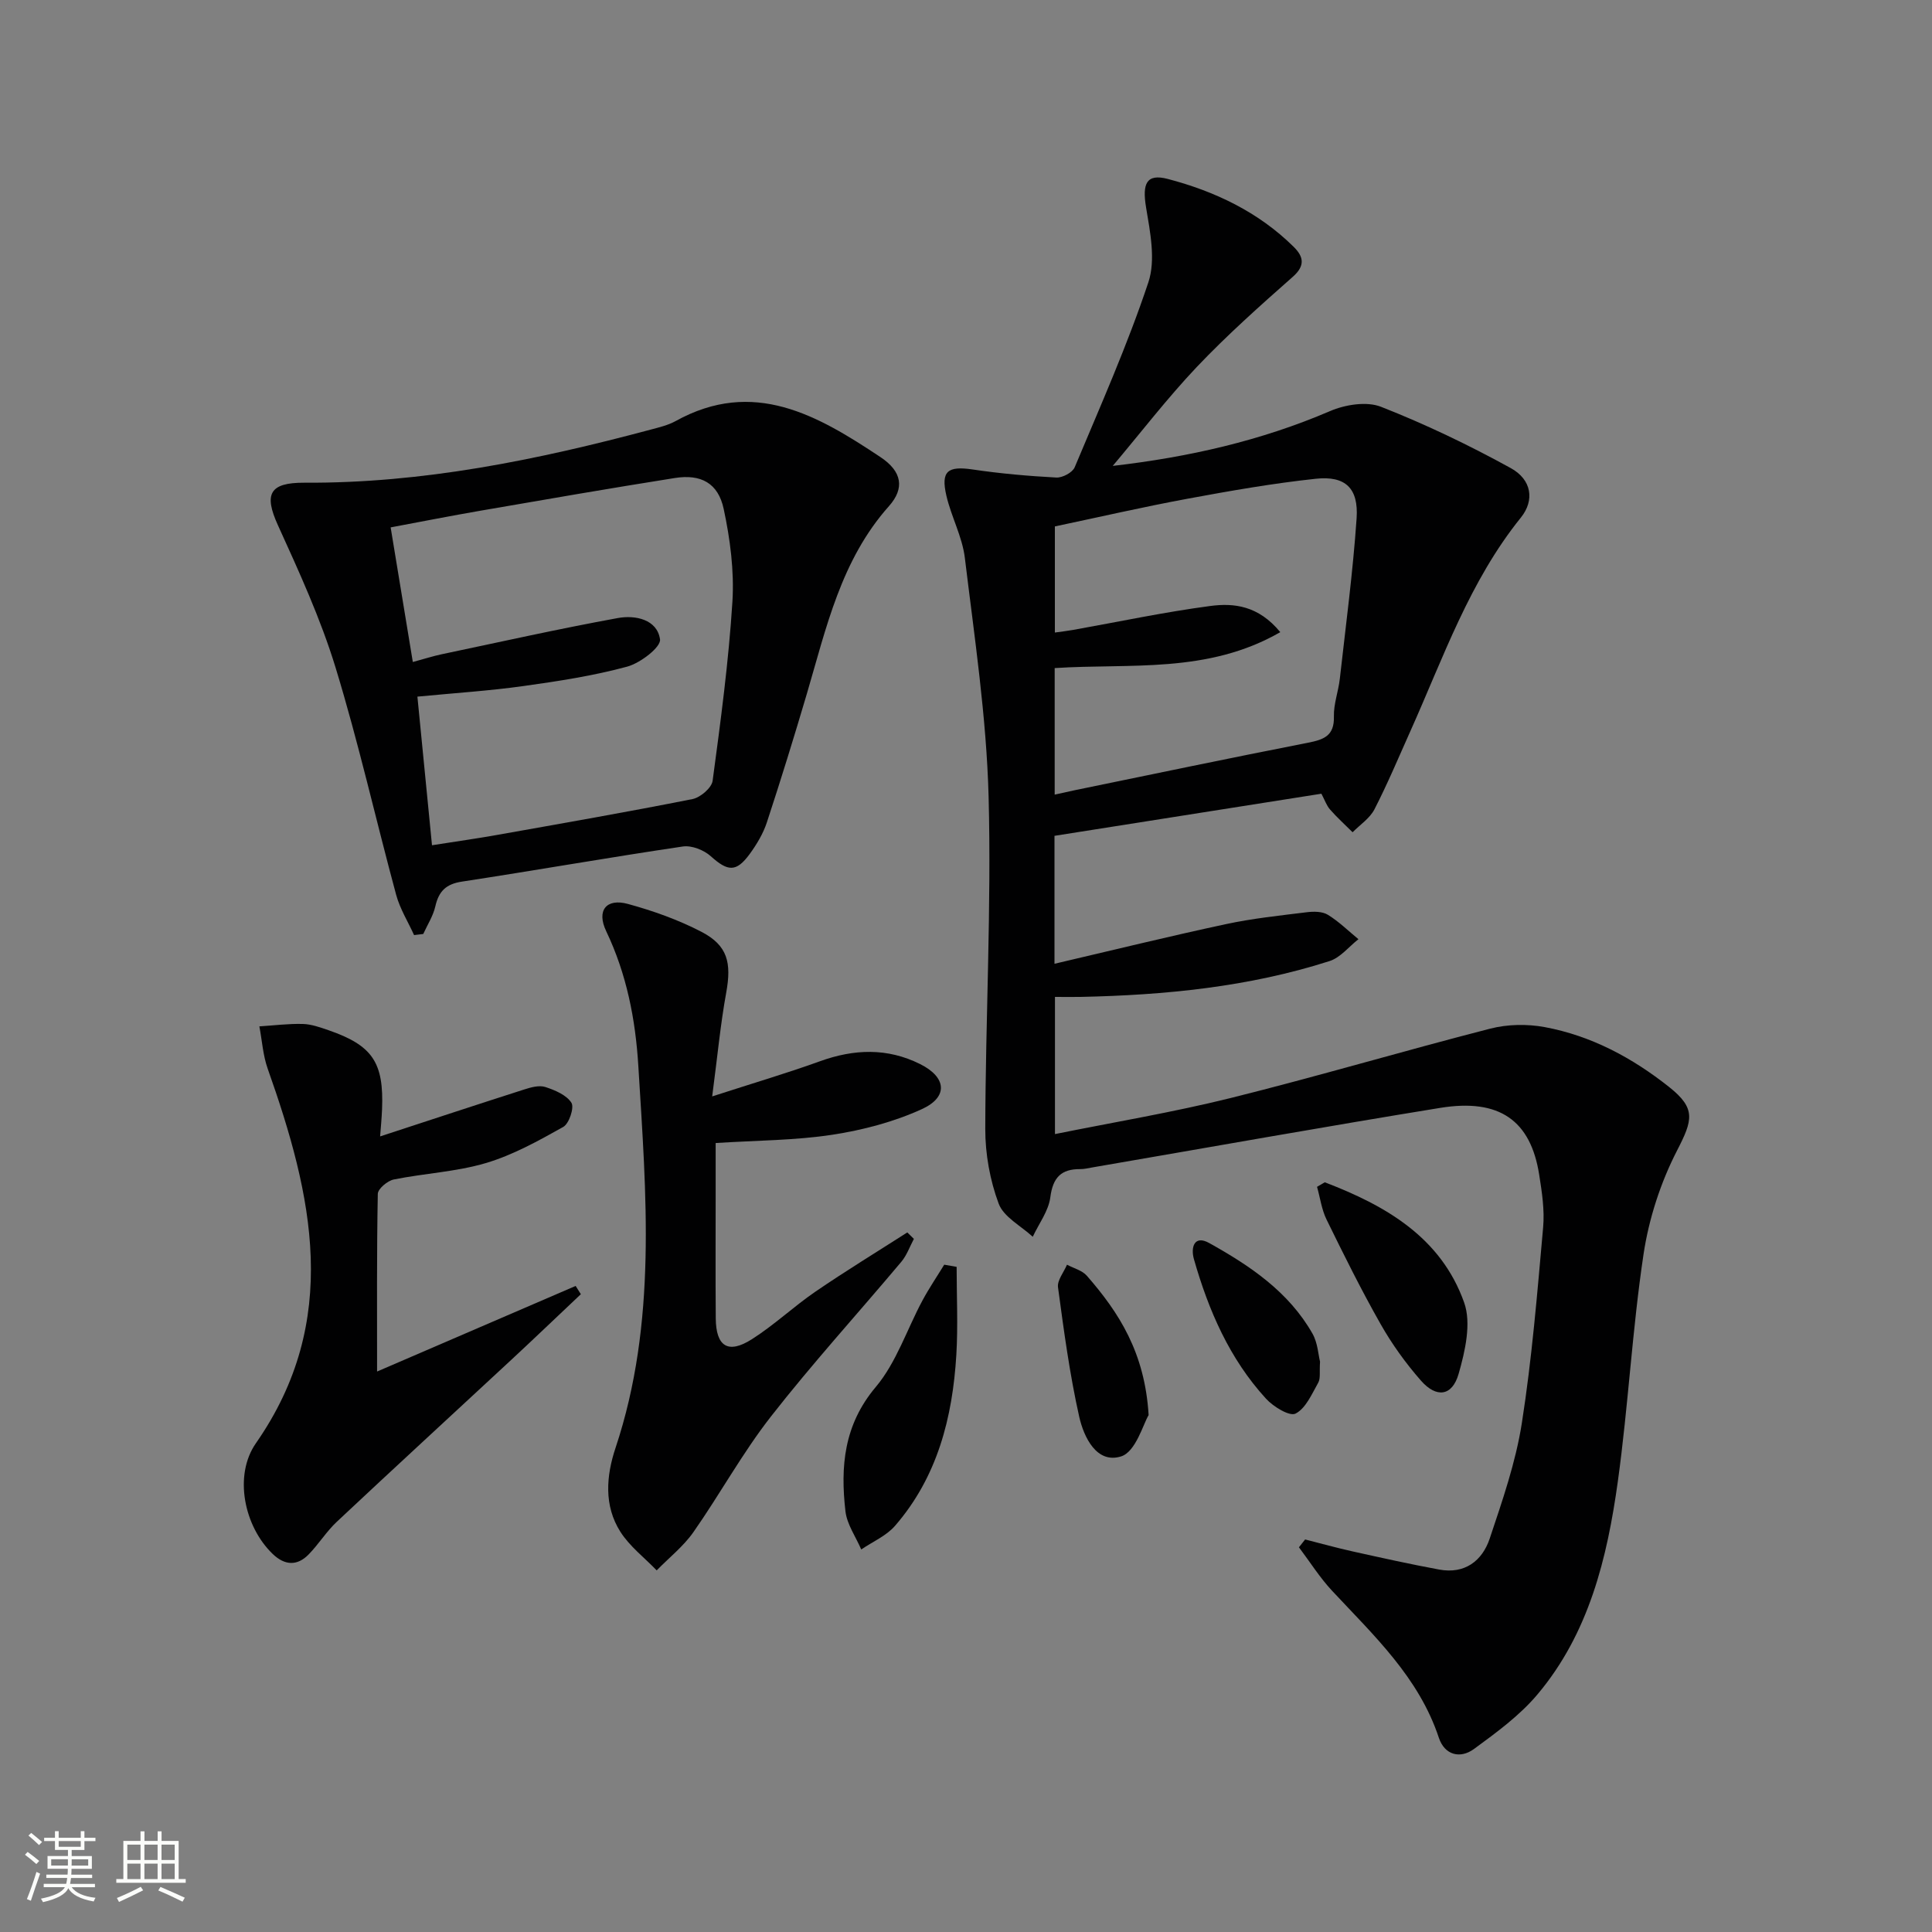
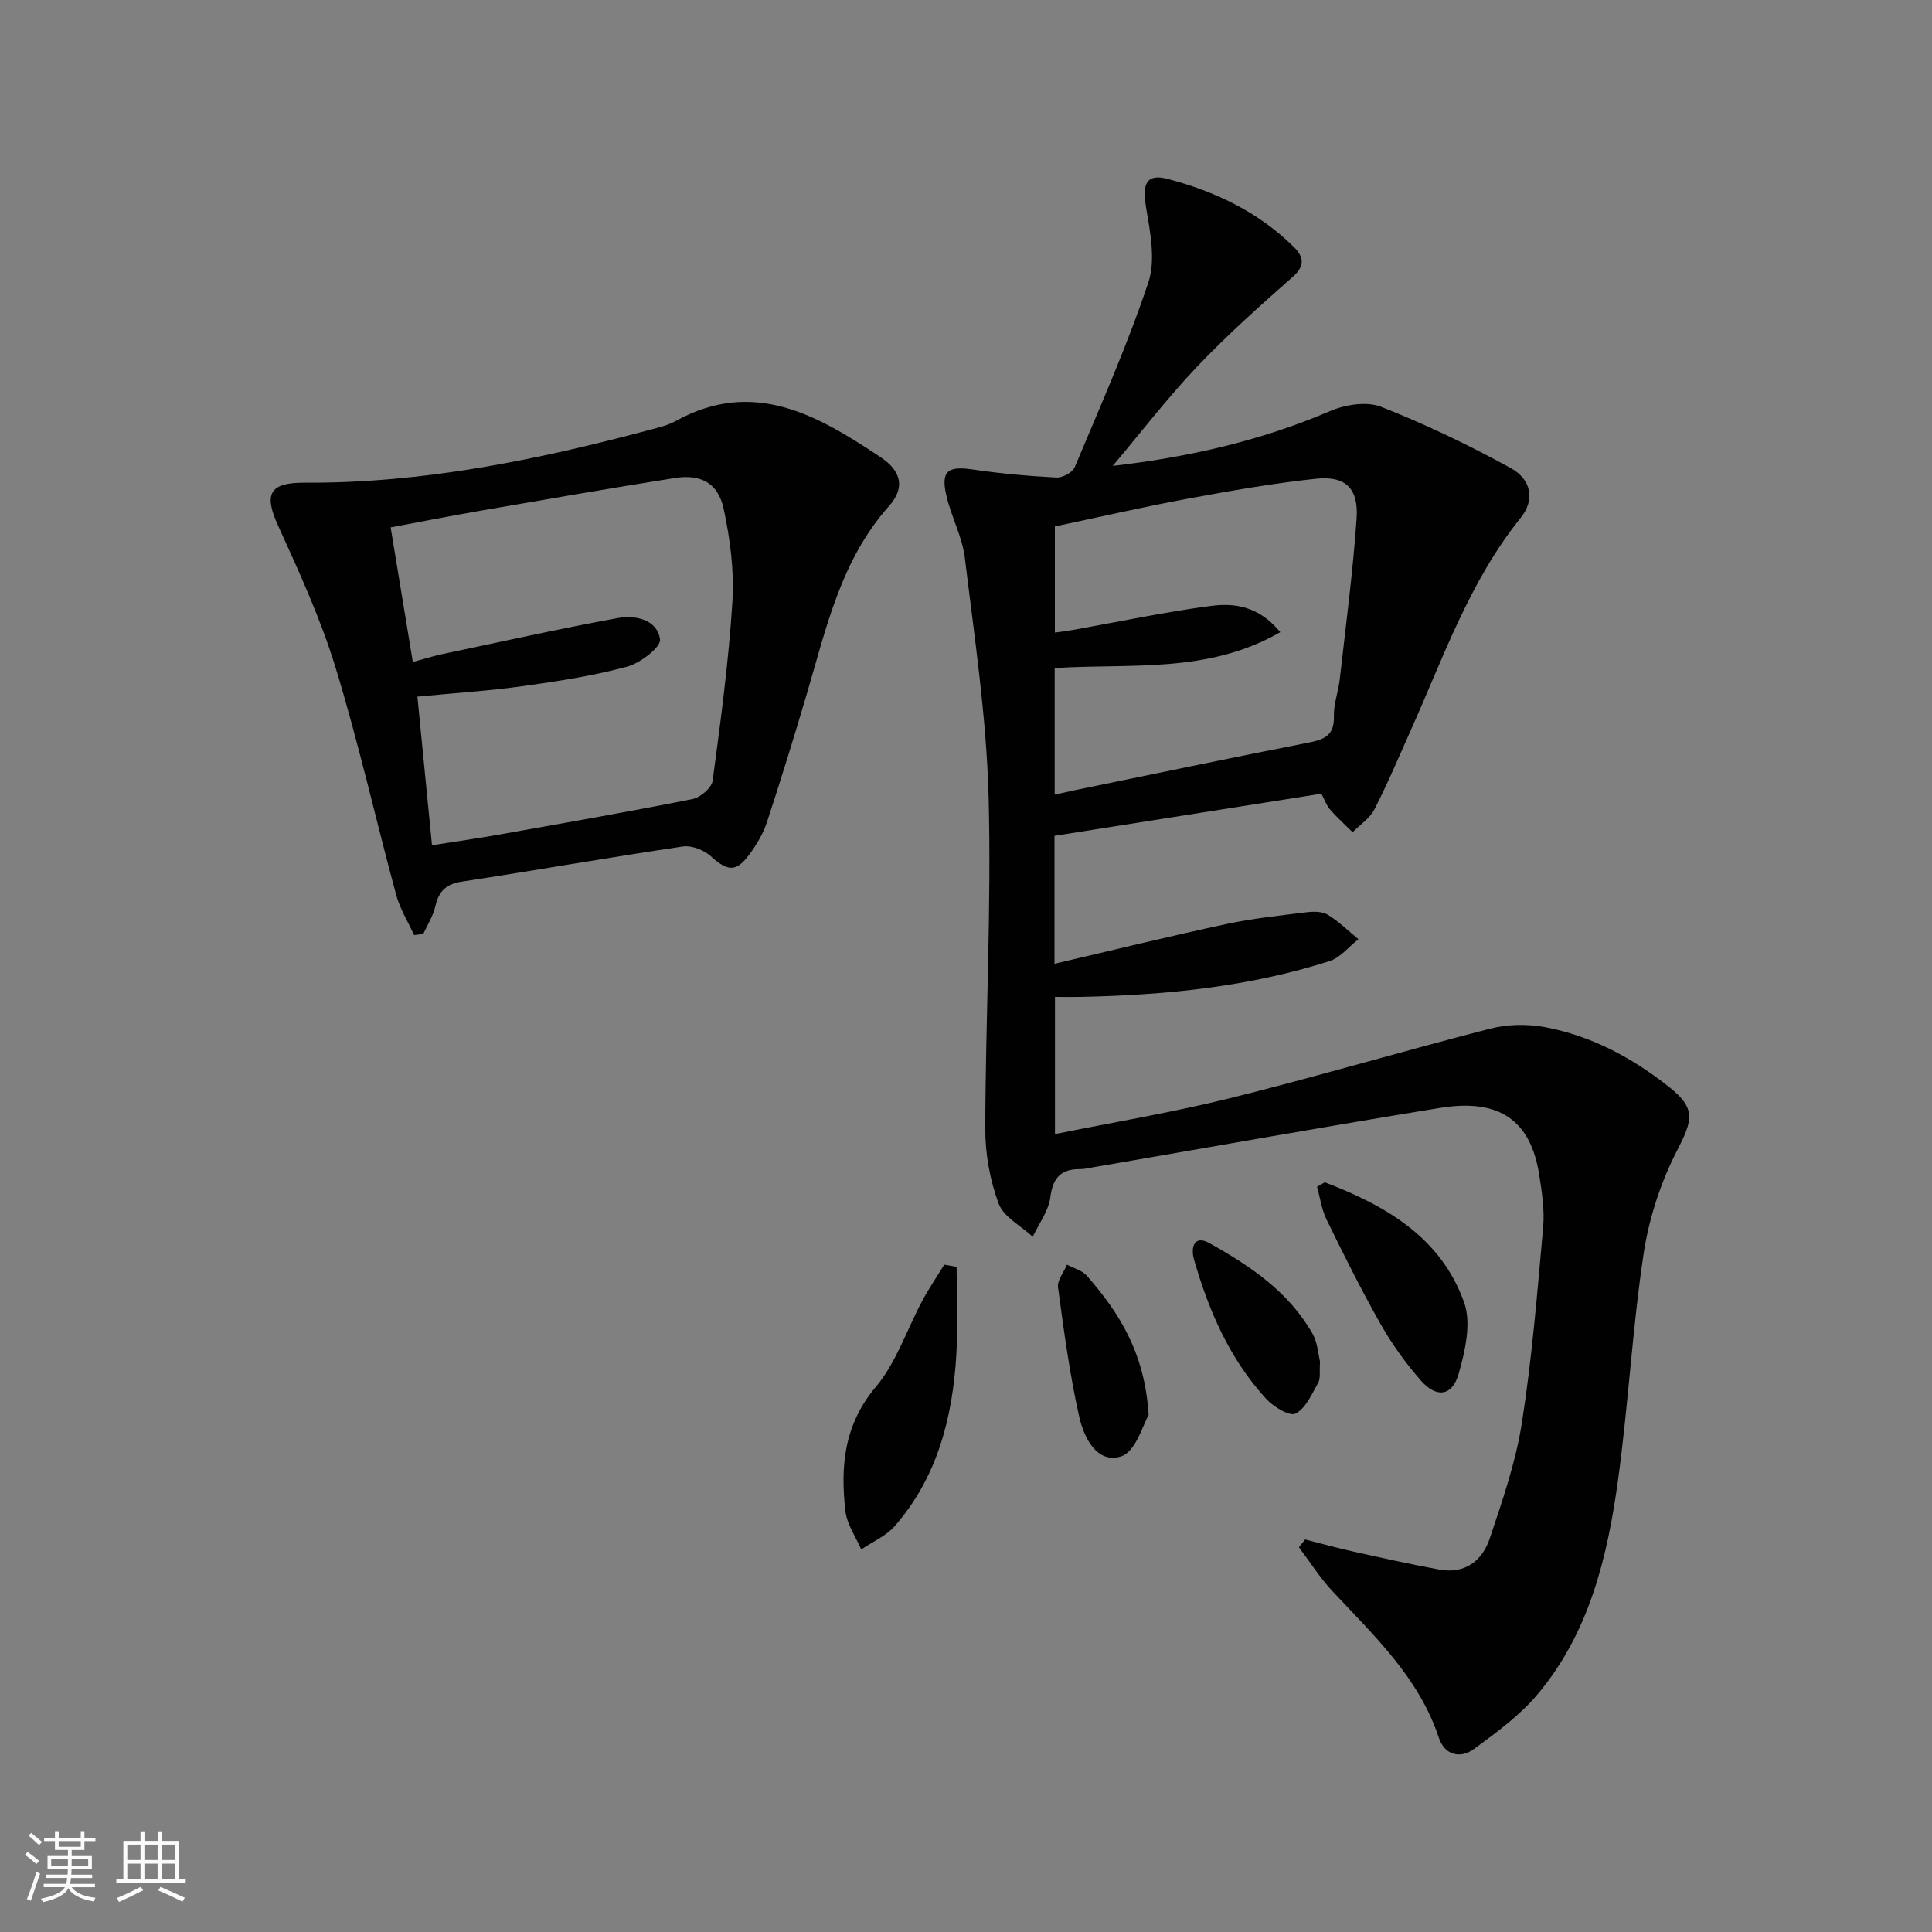
<svg xmlns="http://www.w3.org/2000/svg" enable-background="new 0 0 400 400" viewBox="0 0 400 400">
  <rect x="0" y="0" width="400" height="400" fill="#808080" stroke="none" />
  <path d="m5.17 384 .55-.58c.85.61 1.65 1.24 2.4 1.87l-.59.64c-.83-.73-1.62-1.38-2.36-1.93m1.22 9.53-.82-.34c.71-1.76 1.37-3.64 1.98-5.63.24.13.5.25.76.36-.6 1.67-1.24 3.54-1.92 5.61m-.5-13.5.57-.54c.56.44 1.31 1.06 2.26 1.87l-.64.64c-.68-.66-1.41-1.32-2.19-1.97m3.25.46h2.24v-1.36h.77v1.36h4.57v-1.36h.76v1.36h2.28v.69h-2.28v1.84h-2.64v1.26h4.18v2.64h-4.21c0 .45-.02.86-.05 1.21h4.32v.69h-4.38c-.04.34-.1.75-.19 1.22h5.15v.69h-4.82c.87 1.19 2.51 1.92 4.93 2.19-.17.31-.3.57-.37.76-2.77-.49-4.52-1.41-5.26-2.76-.56 1.26-2.3 2.23-5.24 2.9-.12-.24-.26-.48-.43-.72 2.73-.55 4.38-1.34 4.96-2.38h-4.38v-.69h4.65c.1-.38.17-.79.21-1.22h-4.32v-.69h4.4c.03-.34.05-.75.05-1.21h-4.2v-2.64h4.23v-1.26h-2.69v-1.84h-2.24zm1.46 4.46v1.29h3.45c.01-.4.02-.57.01-.53v-.32-.45h-3.46zm1.55-2.59h4.57v-1.19h-4.57zm6.11 2.59h-3.42v.77c-.01.19-.01.37-.02.53h3.44z" fill="#fbfcfa" />
  <path d="m32.63 379.16h.82v1.98h3.54v7.89h1.46v.78h-14.37v-.78h1.46v-7.89h3.55v-1.98h.82v1.98h2.73v-1.98zm-3.49 11.48.5.73c-1.61.82-3.28 1.63-5 2.41-.13-.27-.28-.55-.44-.82 1.75-.72 3.4-1.49 4.94-2.32m-2.78-5.55h2.73v-3.18h-2.73zm0 3.95h2.73v-3.2h-2.73zm3.54-3.95h2.73v-3.18h-2.73zm0 3.95h2.73v-3.2h-2.73zm7.89 4.68c-1.84-.92-3.51-1.7-5.02-2.32l.45-.73c1.89.8 3.57 1.55 5.04 2.23zm-1.62-11.81h-2.73v3.18h2.73zm-2.73 7.13h2.73v-3.2h-2.73z" fill="#fbfcfa" />
  <g fill="#010102">
    <path d="m230.38 96.46c15.7-1.81 30.67-5.2 44.97-11.34 3.14-1.35 7.59-2.07 10.57-.9 9.2 3.61 18.19 7.92 26.86 12.69 4.36 2.4 4.98 6.67 2.1 10.25-10.63 13.18-16.05 28.98-22.83 44.11-2.44 5.46-4.76 10.98-7.49 16.3-.96 1.86-2.98 3.18-4.52 4.74-1.56-1.56-3.21-3.04-4.66-4.7-.74-.84-1.11-1.99-1.8-3.28-18.39 2.9-36.72 5.79-55.26 8.72v26.49c11.98-2.8 23.7-5.68 35.5-8.21 5.5-1.18 11.13-1.77 16.72-2.46 1.44-.18 3.23-.18 4.37.52 2.29 1.4 4.24 3.34 6.34 5.06-1.98 1.55-3.73 3.81-5.98 4.53-16.75 5.37-34.09 7.05-51.58 7.42-1.64.03-3.27 0-5.27 0v28.4c12.22-2.47 24.42-4.5 36.39-7.47 18-4.48 35.79-9.76 53.76-14.37 3.56-.91 7.62-.98 11.24-.31 9.65 1.79 18.16 6.36 25.8 12.43 5.57 4.43 4.84 6.84 1.62 13.1-3.41 6.62-5.84 14.1-6.95 21.47-2.34 15.59-3.16 31.41-5.32 47.03-2.2 15.89-5.99 31.49-16.66 44.15-3.67 4.36-8.48 7.87-13.13 11.28-2.86 2.09-6.08 1.26-7.27-2.32-4.15-12.53-13.47-21.18-22.09-30.42-2.57-2.75-4.6-6-6.88-9.02.43-.54.86-1.08 1.28-1.62 3.27.83 6.53 1.74 9.82 2.47 5.96 1.32 11.93 2.65 17.94 3.76 5.29.98 8.91-1.79 10.46-6.42 2.62-7.84 5.38-15.78 6.65-23.89 2.1-13.42 3.2-27 4.41-40.54.32-3.59-.25-7.32-.82-10.92-1.77-11.22-8.23-15.8-20.46-13.82-24.06 3.91-48.06 8.21-72.09 12.34-.82.14-1.64.35-2.46.34-3.95-.03-5.67 1.73-6.2 5.82-.36 2.84-2.37 5.47-3.64 8.19-2.44-2.26-6.03-4.09-7.06-6.87-1.8-4.84-2.78-10.27-2.77-15.45.05-22.93 1.29-45.88.69-68.79-.44-16.52-2.93-33.01-4.92-49.46-.53-4.37-2.81-8.5-3.82-12.86-1.19-5.12.28-6.19 5.44-5.43 5.73.85 11.53 1.36 17.32 1.67 1.26.07 3.34-1.03 3.8-2.12 5.32-12.68 10.92-25.29 15.26-38.31 1.54-4.62.37-10.4-.48-15.5-.82-4.94.08-7.05 4.5-5.89 9.76 2.56 18.74 6.83 26.04 14.03 2.02 1.99 2.52 3.87-.16 6.23-6.82 6.02-13.63 12.09-19.89 18.68-6.14 6.49-11.61 13.62-17.39 20.47zm34.69 34.42c-15.06 8.67-31.1 6.42-46.71 7.44v26.2c1.61-.36 2.89-.65 4.18-.92 16.07-3.3 32.13-6.67 48.24-9.82 3.3-.65 5.5-1.42 5.39-5.44-.07-2.6.94-5.21 1.23-7.85 1.24-11.05 2.71-22.09 3.47-33.17.43-6.24-2.32-8.85-8.43-8.2-8.89.95-17.74 2.5-26.54 4.13-9.25 1.71-18.42 3.83-27.5 5.74v21.97c1.49-.21 2.63-.34 3.76-.54 9.47-1.69 18.9-3.7 28.43-4.96 4.85-.64 9.93-.11 14.48 5.42z" />
    <path d="m85.73 193.6c-1.25-2.76-2.91-5.41-3.7-8.3-4.25-15.7-7.81-31.6-12.57-47.14-3.09-10.08-7.54-19.79-11.92-29.42-2.92-6.42-1.79-8.84 5.49-8.8 24.48.14 48.18-4.71 71.67-10.99 1.76-.47 3.59-.9 5.16-1.76 16.16-8.97 29.46-1.18 42.42 7.44 4.52 3 5.04 6.49 1.76 10.17-9.93 11.15-12.96 25.17-16.99 38.84-2.63 8.9-5.37 17.78-8.27 26.6-.76 2.32-2.09 4.55-3.54 6.54-2.81 3.86-4.56 3.66-8.07.5-1.43-1.29-3.98-2.3-5.81-2.02-15.27 2.26-30.47 4.94-45.73 7.27-3.3.5-4.79 2-5.5 5.12-.45 1.99-1.64 3.82-2.5 5.72-.64.07-1.27.15-1.9.23zm3.71-18.6c5.21-.82 9.29-1.39 13.33-2.11 13.55-2.41 27.11-4.77 40.6-7.45 1.63-.32 3.97-2.32 4.17-3.78 1.66-12.34 3.32-24.71 4.1-37.12.39-6.35-.47-12.93-1.81-19.18-1.15-5.36-4.73-7.25-10.13-6.39-13.44 2.13-26.84 4.45-40.25 6.77-6.12 1.06-12.22 2.26-18.57 3.45 1.61 9.76 3.07 18.67 4.59 27.87 2.48-.67 4.2-1.23 5.96-1.6 12.15-2.56 24.27-5.27 36.48-7.5 3.61-.66 8.15.27 8.74 4.41.23 1.6-4.07 4.91-6.8 5.65-7.01 1.9-14.26 3.01-21.48 4.02-6.99.98-14.06 1.43-21.95 2.19 1.05 10.54 2.02 20.5 3.02 30.77z" />
-     <path d="m147.45 227c8.54-2.77 15.49-4.81 22.29-7.27 7.07-2.56 13.97-2.82 20.77.58 5.44 2.71 5.88 6.8.36 9.32-5.78 2.64-12.19 4.33-18.5 5.3-7.68 1.18-15.55 1.17-24.2 1.72v9.82c0 8.83-.05 17.66.02 26.49.05 5.82 2.56 7.43 7.45 4.33 4.62-2.93 8.65-6.76 13.17-9.86 6.23-4.26 12.68-8.2 19.04-12.27.45.45.9.89 1.36 1.34-.85 1.59-1.46 3.38-2.6 4.74-8.99 10.7-18.42 21.05-27.01 32.05-5.9 7.55-10.54 16.07-16.05 23.94-2.07 2.95-5.04 5.28-7.59 7.9-2.55-2.65-5.6-4.97-7.53-8.01-3.43-5.41-2.92-11.58-.99-17.35 8.65-25.96 6.34-52.52 4.72-79.06-.59-9.7-2.42-19.03-6.65-27.91-2.06-4.31.03-6.87 4.49-5.65 5.23 1.43 10.46 3.29 15.26 5.79 5.42 2.83 6.21 6.42 5.1 12.55-1.2 6.57-1.82 13.27-2.91 21.51z" />
-     <path d="m120.26 267.95c-4.78 4.51-9.52 9.05-14.33 13.52-12.06 11.2-24.18 22.32-36.18 33.58-2.17 2.03-3.77 4.65-5.85 6.78-2.39 2.45-4.98 2.27-7.44-.1-5.96-5.72-8.1-16.29-3.48-22.92 17.72-25.43 11.73-51.35 2.45-77.53-.99-2.78-1.17-5.84-1.73-8.78 3-.19 6.01-.58 9-.5 1.78.05 3.58.7 5.3 1.29 9.12 3.15 11.49 6.67 11.1 16.36-.08 1.94-.27 3.88-.4 5.63 10.03-3.28 19.91-6.54 29.81-9.71 1.4-.45 3.1-.93 4.38-.52 2.01.65 4.39 1.65 5.42 3.27.62.98-.48 4.32-1.7 5-5.14 2.88-10.42 5.82-16.02 7.48-6.15 1.82-12.73 2.12-19.06 3.4-1.3.26-3.29 1.93-3.31 2.98-.23 12.11-.15 24.22-.15 36.78 13.38-5.77 27.24-11.74 41.11-17.72.37.57.72 1.14 1.08 1.71z" />
    <path d="m198.06 262.29c0 6.07.3 12.15-.06 18.2-.78 13-3.92 25.3-12.69 35.41-1.81 2.09-4.64 3.29-7 4.9-1.13-2.63-2.95-5.18-3.27-7.91-1.06-9.24-.34-17.87 6.27-25.72 4.28-5.08 6.45-11.92 9.67-17.91 1.37-2.55 3-4.95 4.51-7.42.86.15 1.71.3 2.57.45z" />
    <path d="m274.28 244.78c12.58 4.81 24.06 11.38 28.86 24.91 1.52 4.29.2 10.05-1.15 14.76-1.33 4.63-4.59 5.05-7.8 1.39-3.15-3.59-6-7.55-8.35-11.7-4.01-7.06-7.62-14.35-11.19-21.64-1.02-2.08-1.33-4.51-1.97-6.78.53-.32 1.07-.63 1.6-.94z" />
    <path d="m273.3 281.91c-.15 2.1.14 3.46-.38 4.37-1.32 2.34-2.58 5.31-4.69 6.39-1.24.63-4.59-1.42-6.11-3.08-7.55-8.24-11.9-18.27-14.93-28.89-.7-2.47.08-5.06 3.15-3.35 8.43 4.69 16.47 10.09 21.4 18.77 1.09 1.93 1.2 4.41 1.56 5.79z" />
    <path d="m237.81 292.98c-1.13 1.85-2.65 7.59-5.69 8.55-5.05 1.6-7.72-3.95-8.68-8.21-1.98-8.82-3.18-17.82-4.39-26.79-.2-1.45 1.2-3.12 1.86-4.69 1.39.75 3.15 1.18 4.12 2.3 6.62 7.6 12 15.86 12.78 28.84z" />
  </g>
</svg>